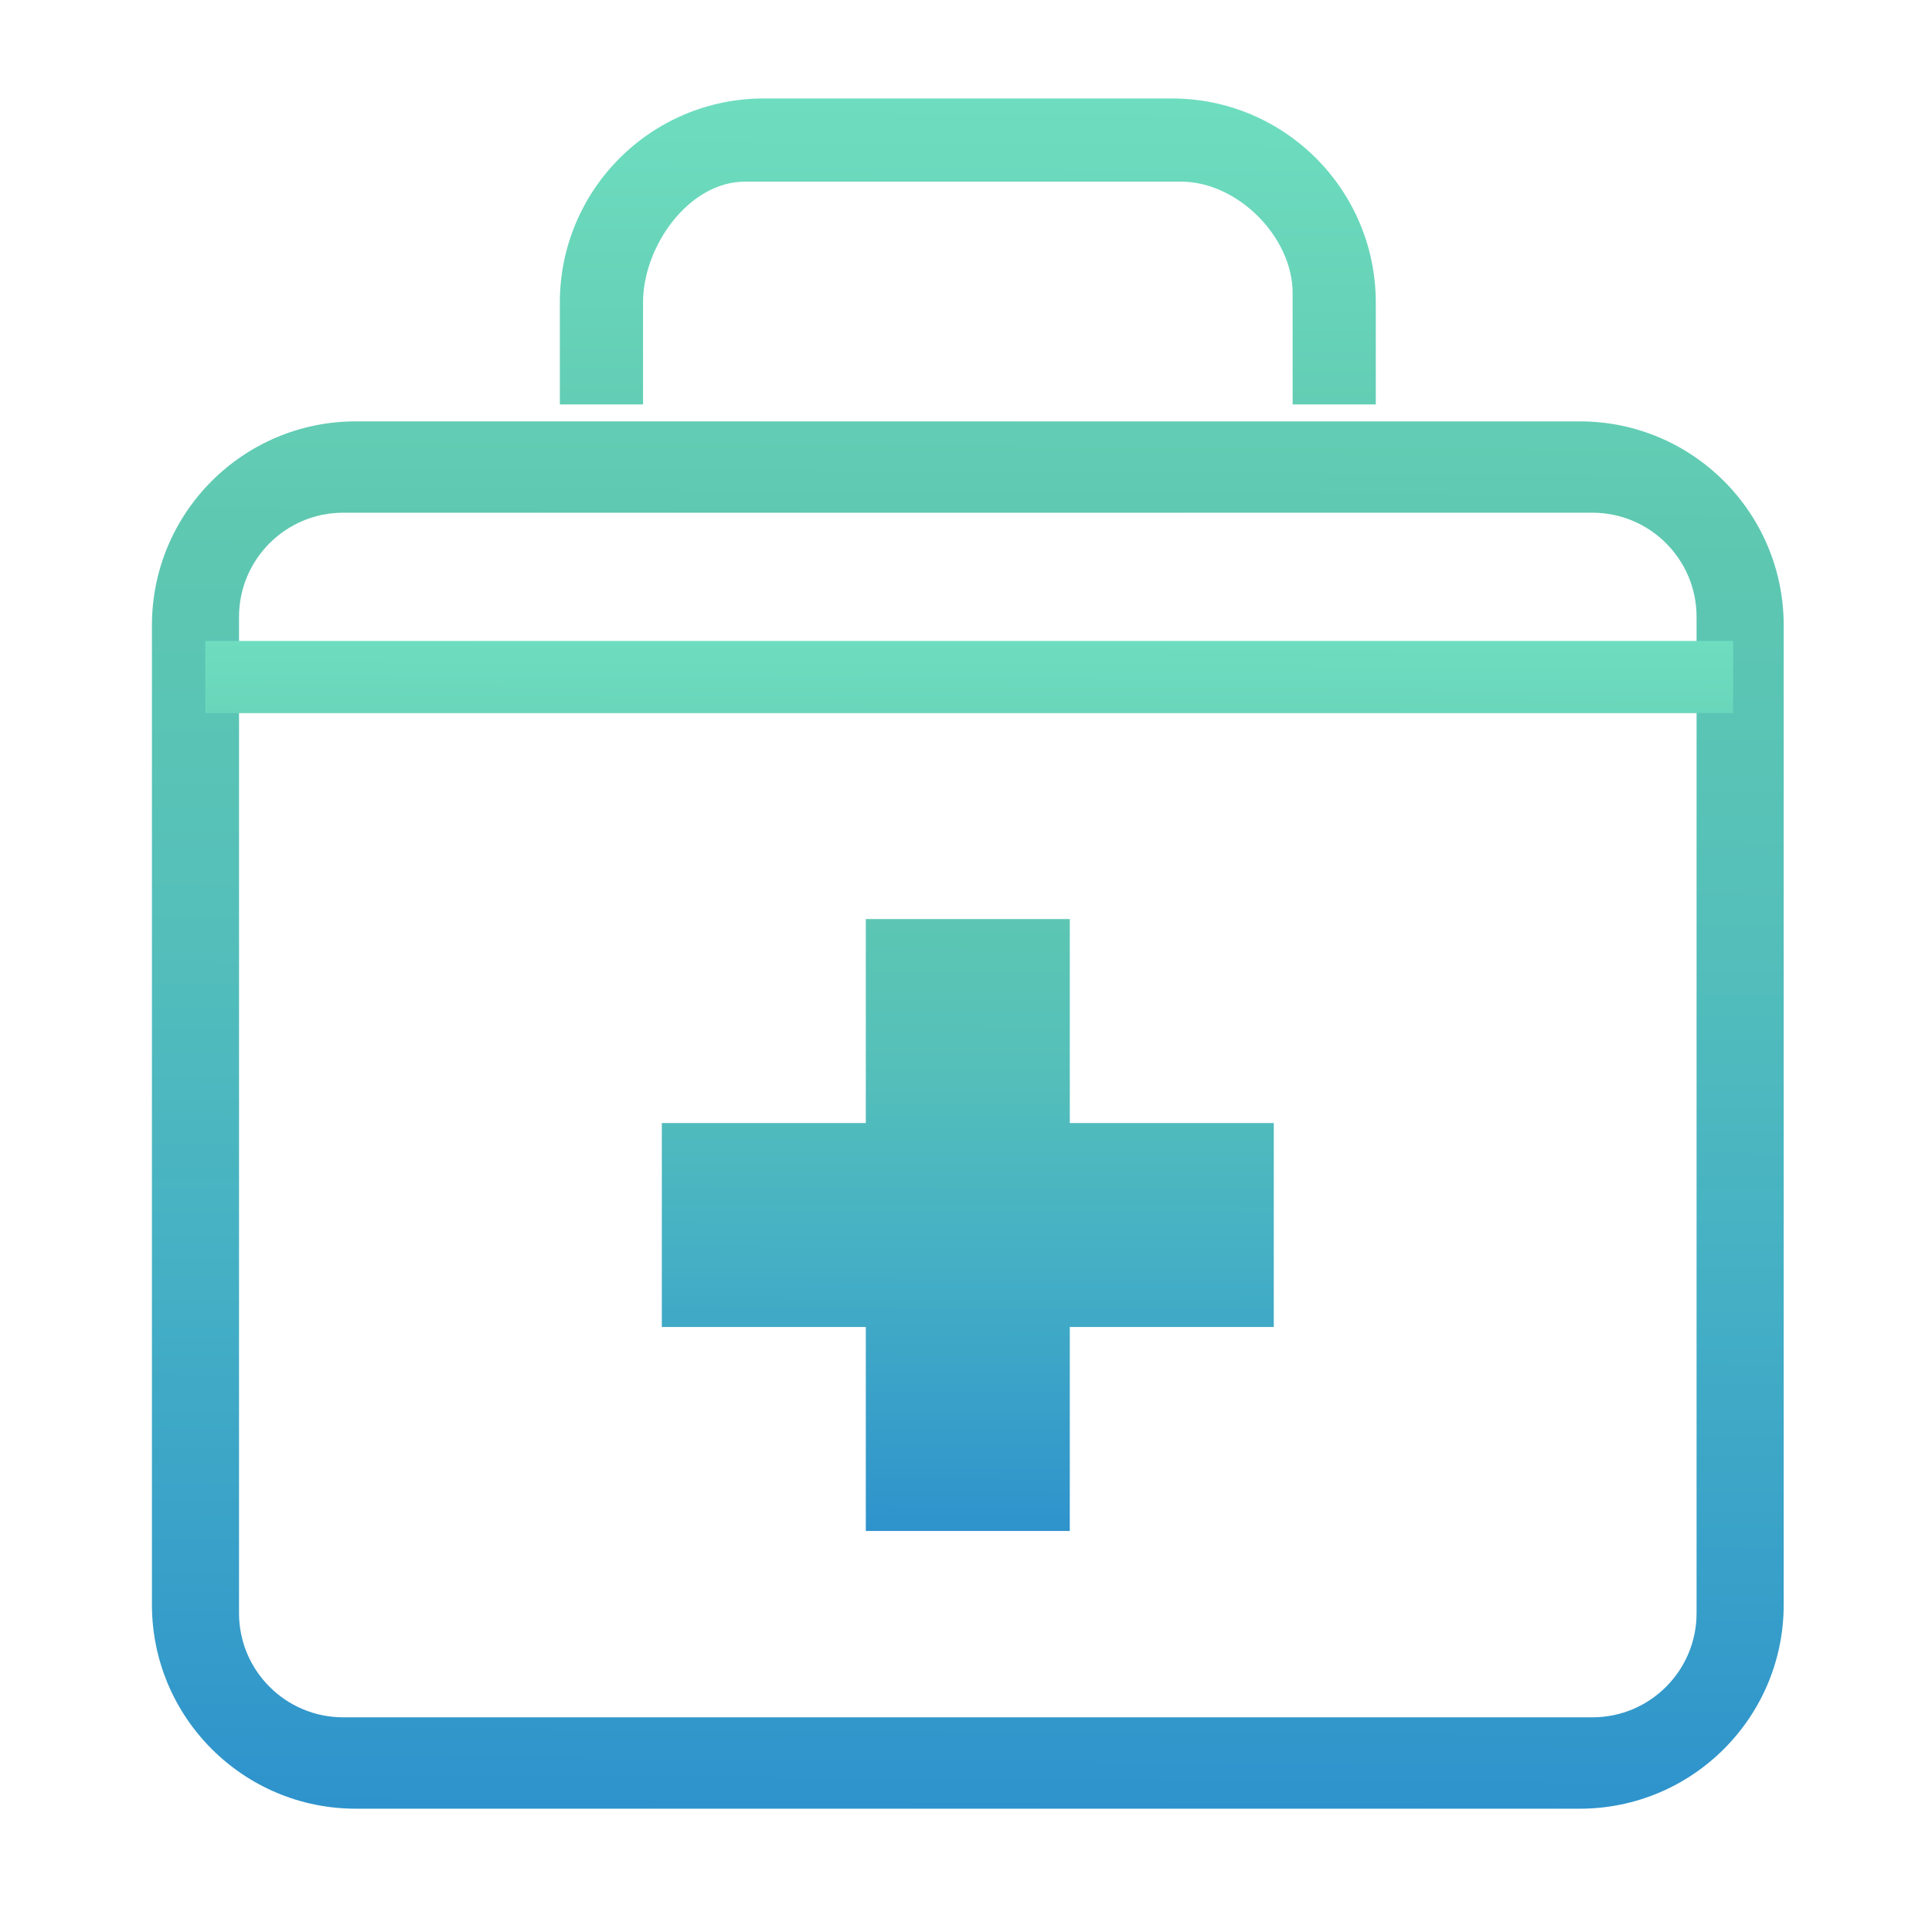
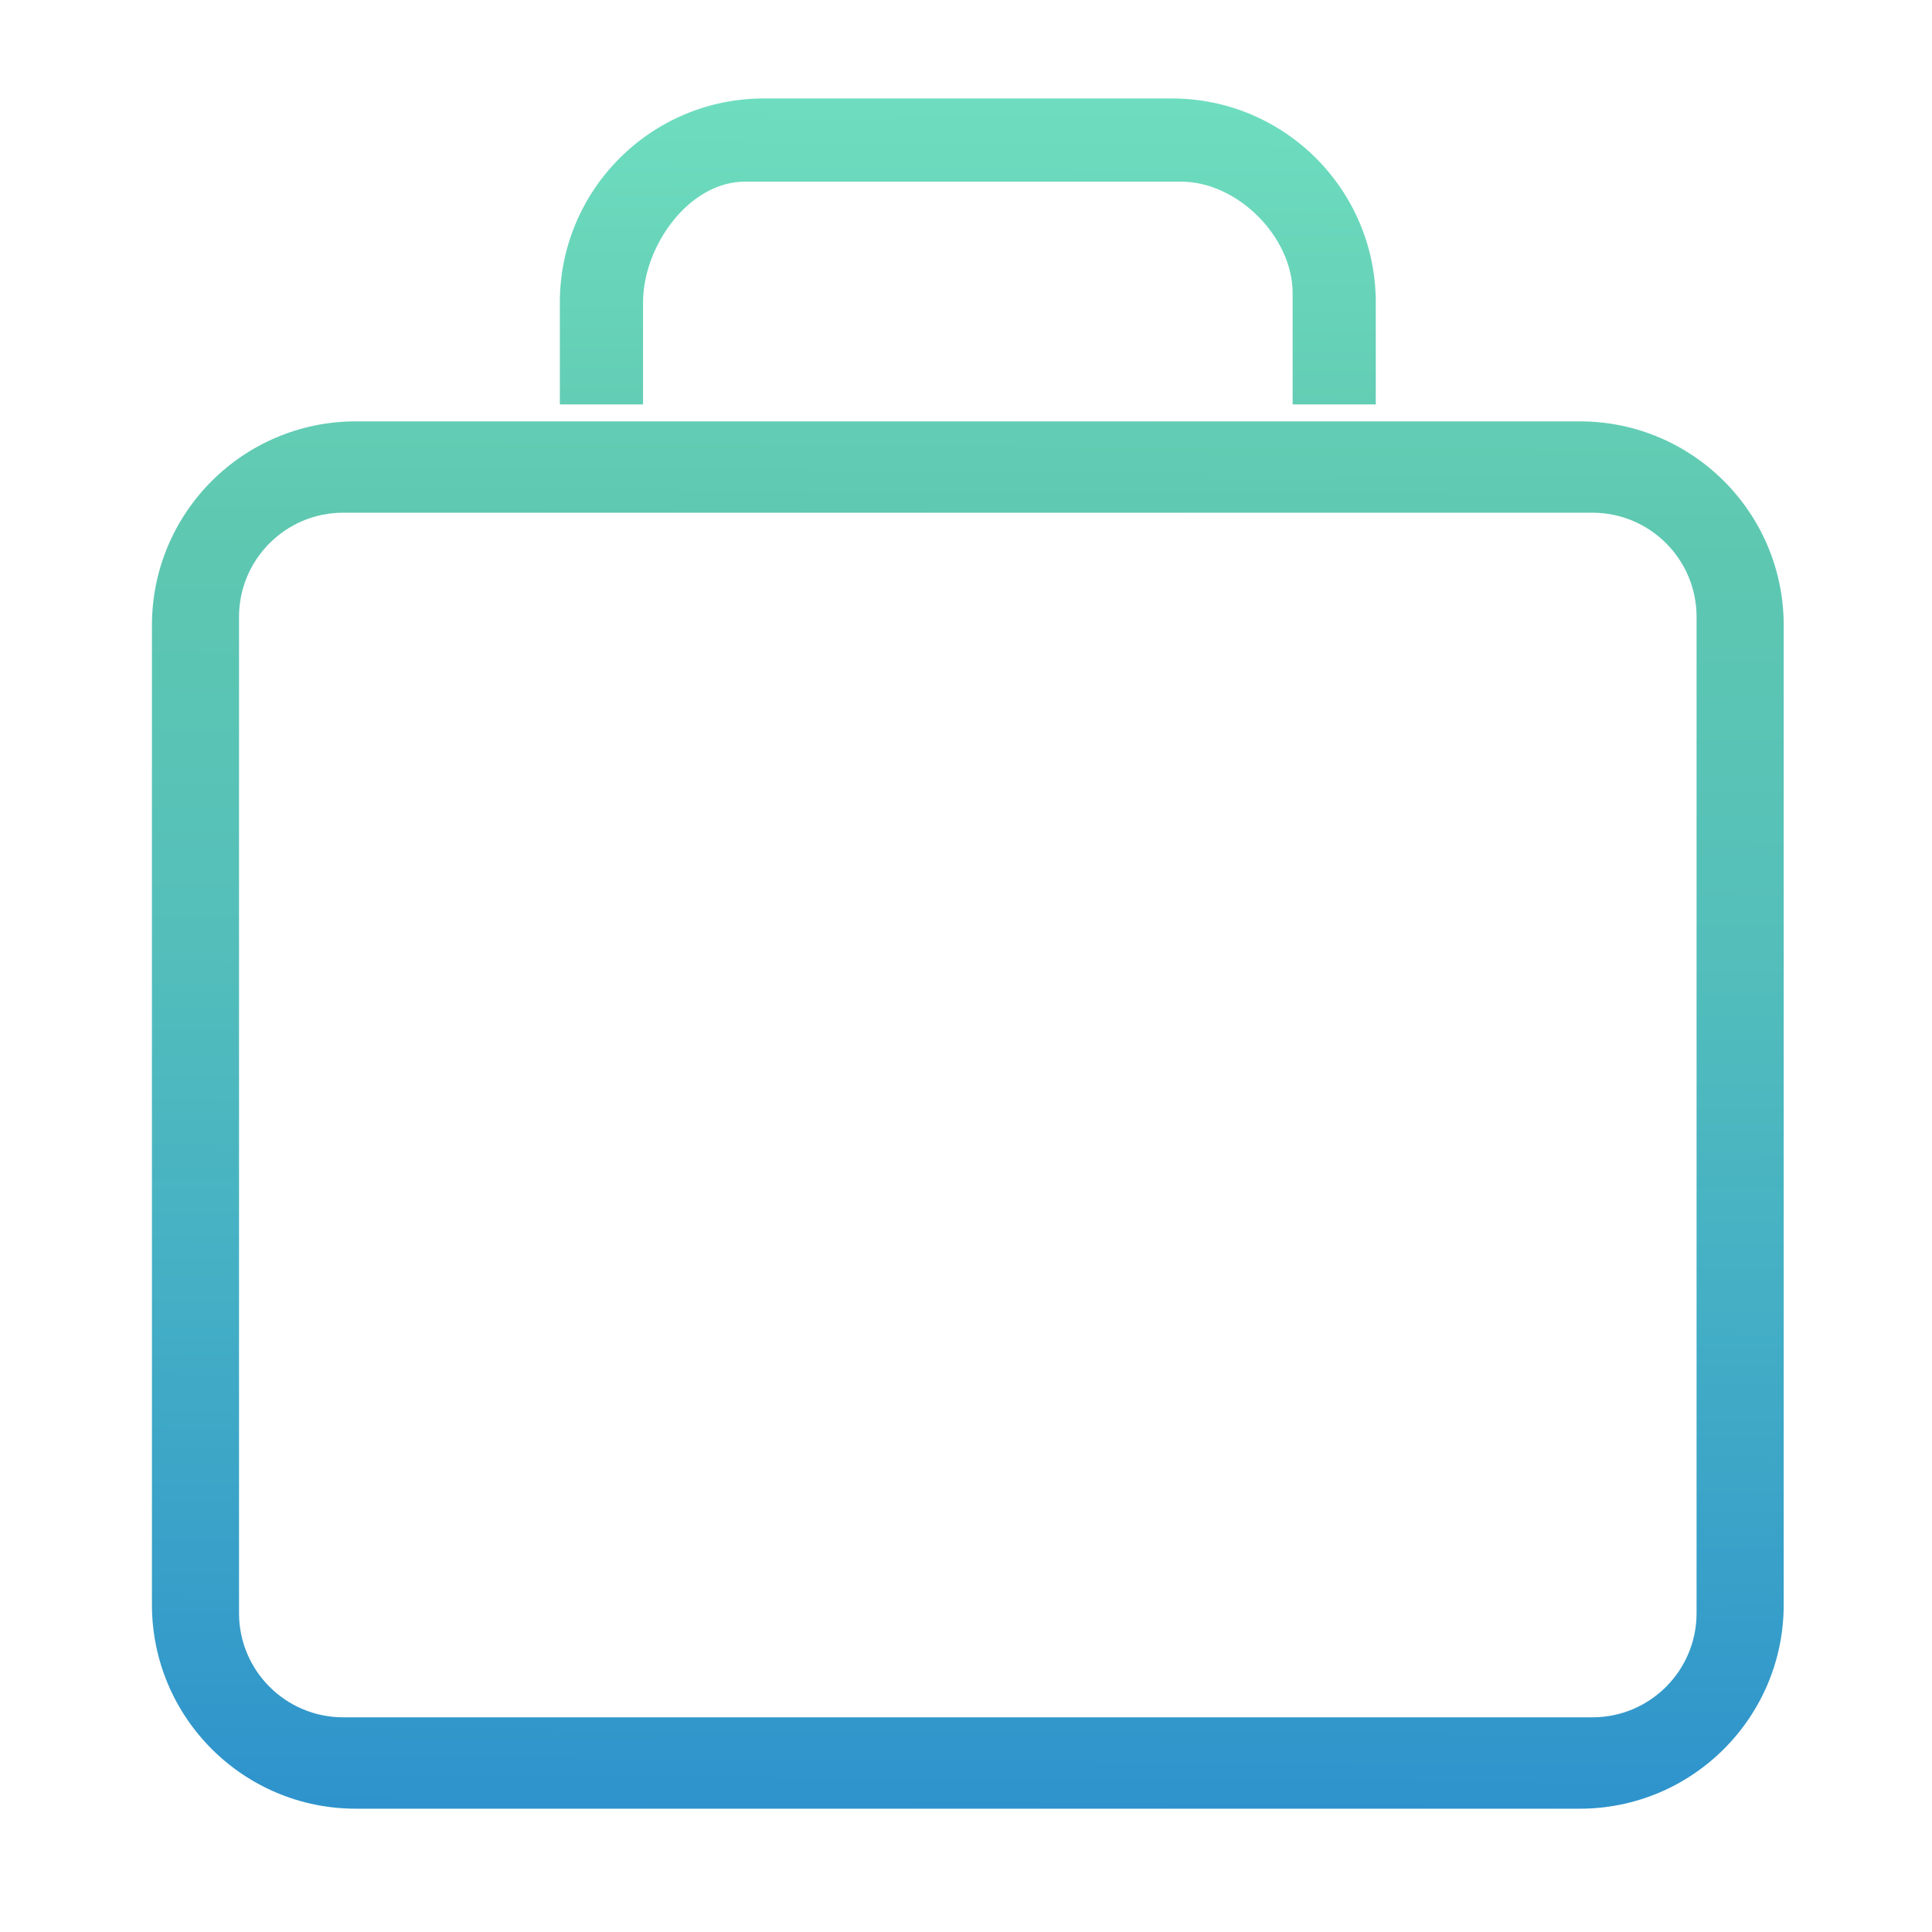
<svg xmlns="http://www.w3.org/2000/svg" width="50" height="50" viewBox="0 0 50 50" fill="none">
  <path d="M40.883 10.905H9.21C6.295 10.905 3.932 13.268 3.932 16.184V41.53C3.932 44.445 6.295 46.809 9.21 46.809H40.883C43.799 46.809 46.162 44.445 46.162 41.53V16.184C46.162 13.268 43.799 10.905 40.883 10.905ZM43.907 41.75C43.907 43.236 42.7 44.444 41.213 44.444H8.881C7.395 44.444 6.186 43.236 6.186 41.75V15.964C6.186 14.477 7.395 13.269 8.881 13.269H41.213C42.7 13.269 43.907 14.477 43.907 15.964V41.75ZM16.642 10.466V7.827C16.642 6.373 17.826 4.701 19.281 4.701H30.569C32.026 4.701 33.453 6.13 33.453 7.584V10.467H35.605V7.827C35.605 4.912 33.241 2.548 30.326 2.548H19.768C16.853 2.548 14.489 4.912 14.489 7.827V10.467H16.642V10.466Z" fill="url(#paint0_linear_616_8984)" />
-   <path d="M32.965 29.064H27.686V23.785H22.407V29.064H17.128V34.342H22.407V39.621H27.686V34.342H32.965V29.064ZM5.312 16.588H44.854V18.456H5.312V16.588Z" fill="url(#paint1_linear_616_8984)" />
  <defs>
    <linearGradient id="paint0_linear_616_8984" x1="25.035" y1="48.165" x2="25.309" y2="2.548" gradientUnits="userSpaceOnUse">
      <stop stop-color="#2C90CD" />
      <stop offset="0.32" stop-color="#44AFC5" />
      <stop offset="0.54" stop-color="#55C0B9" />
      <stop offset="0.76" stop-color="#5FC8B1" />
      <stop offset="1" stop-color="#6EDDBF" />
    </linearGradient>
    <linearGradient id="paint1_linear_616_8984" x1="25.072" y1="40.327" x2="25.151" y2="16.588" gradientUnits="userSpaceOnUse">
      <stop stop-color="#2C90CD" />
      <stop offset="0.32" stop-color="#44AFC5" />
      <stop offset="0.54" stop-color="#55C0B9" />
      <stop offset="0.76" stop-color="#5FC8B1" />
      <stop offset="1" stop-color="#6EDDBF" />
    </linearGradient>
  </defs>
</svg>